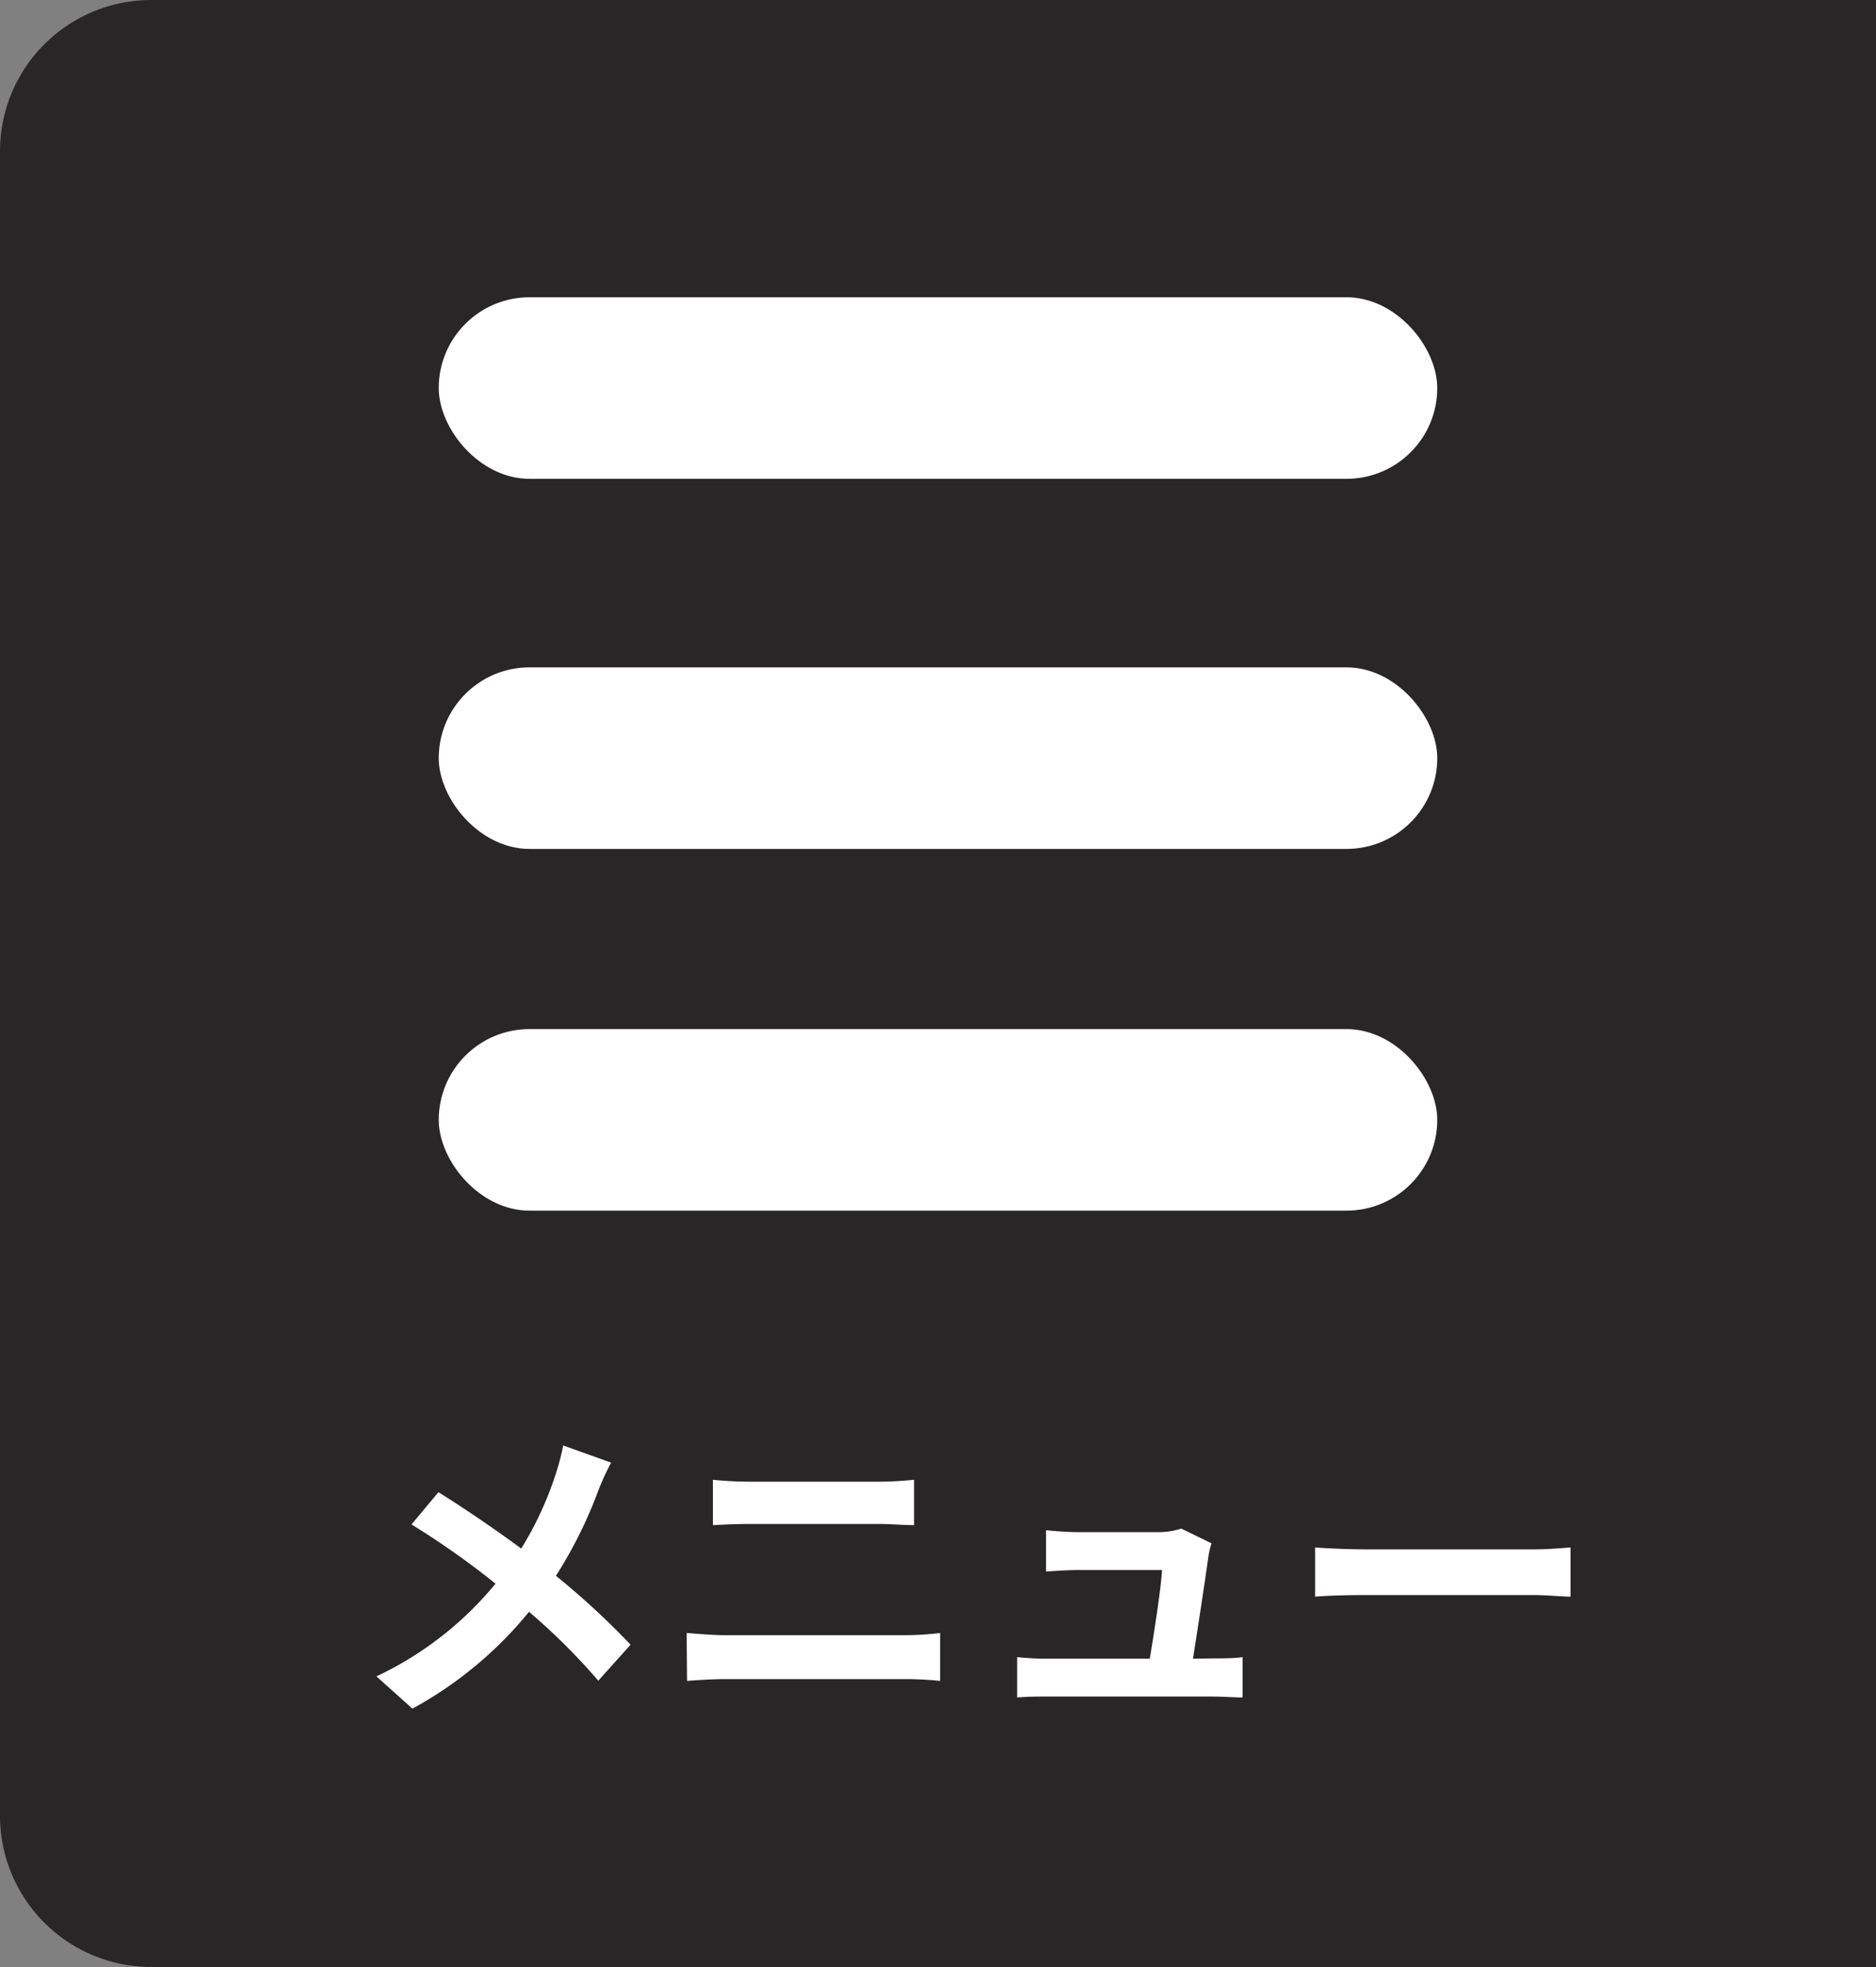
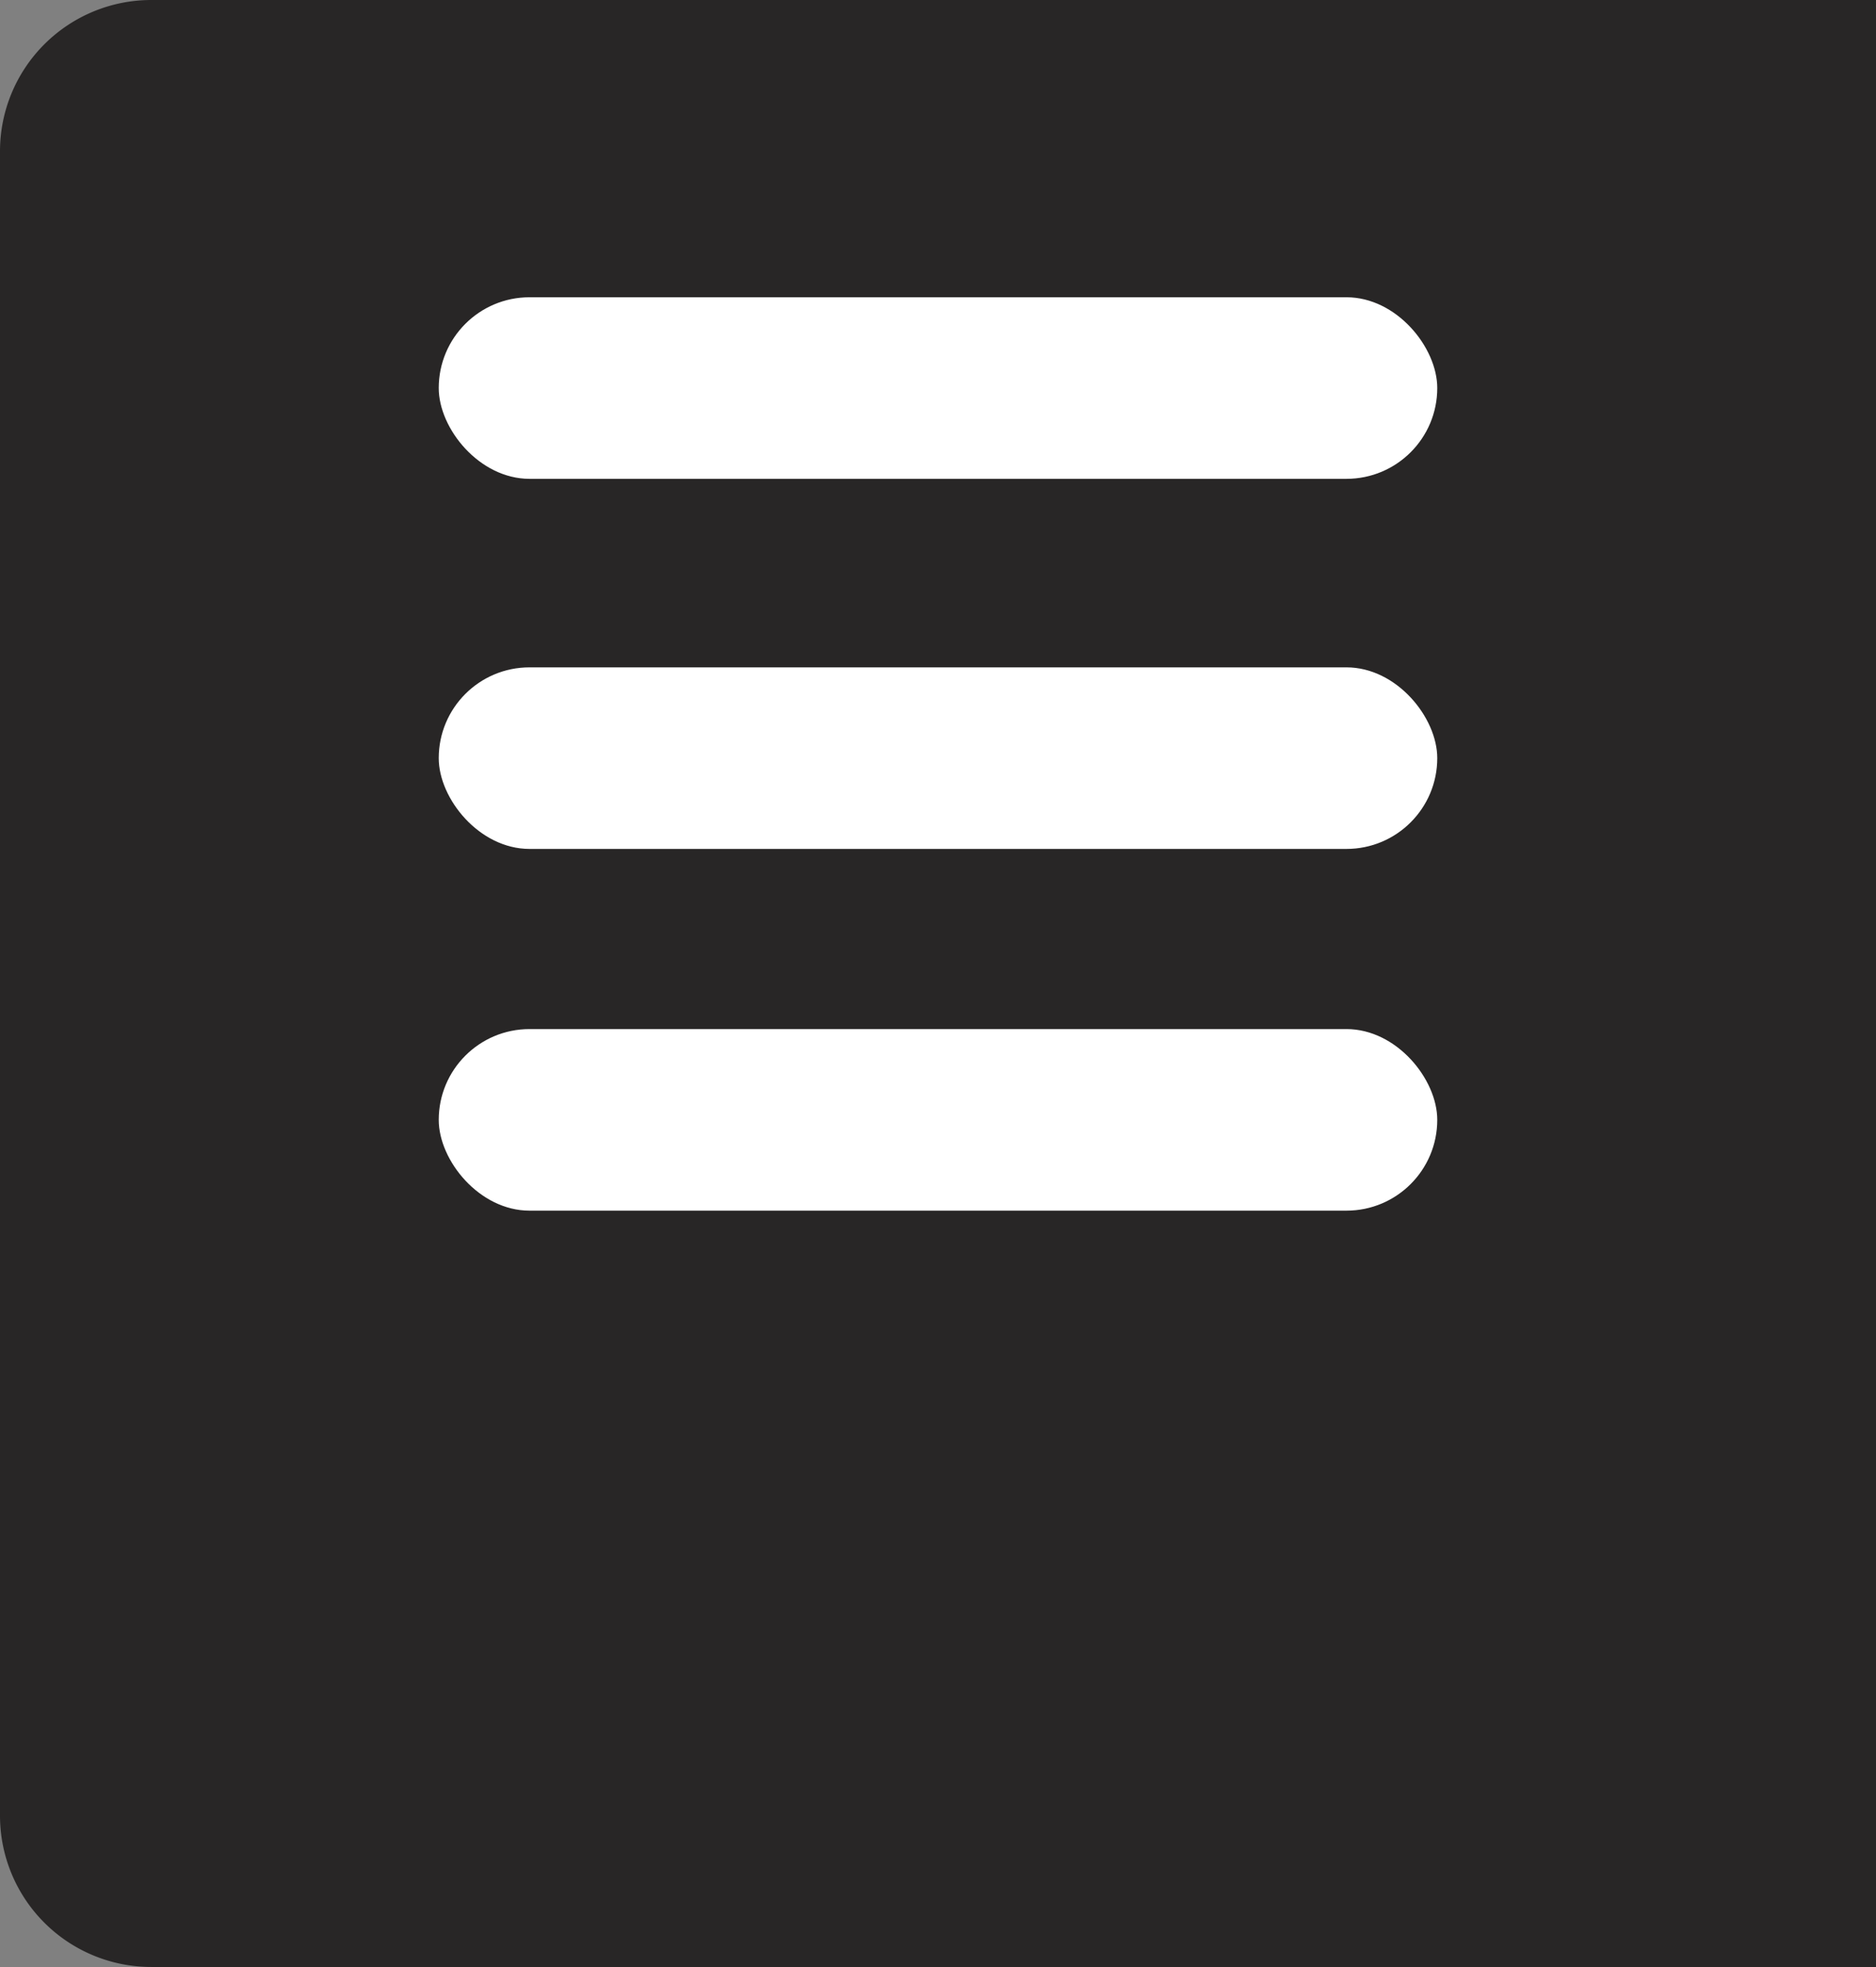
<svg xmlns="http://www.w3.org/2000/svg" viewBox="0 0 186 195">
  <rect x="0" y="0" width="186" height="195" fill="#808080" stroke="none" />
  <defs>
    <style>.cls-2{fill:#fff}</style>
  </defs>
  <g id="レイヤー_2" data-name="レイヤー 2">
    <g id="レイヤー_1-2" data-name="レイヤー 1">
-       <path d="M15 0h171v195H15a15 15 0 01-15-15V15A15 15 0 0115 0z" fill="#040000" opacity=".7" />
+       <path d="M15 0h171v195H15a15 15 0 01-15-15V15A15 15 0 0115 0" fill="#040000" opacity=".7" />
      <rect class="cls-2" x="43.5" y="29.47" width="99" height="18" rx="9" />
      <rect class="cls-2" x="43.5" y="66.16" width="99" height="18" rx="9" />
      <rect class="cls-2" x="43.5" y="102.02" width="99" height="18" rx="9" />
-       <path class="cls-2" d="M60.59 145a24.64 24.64 0 00-1.27 2.77 44.09 44.09 0 01-4.2 8.45 78.05 78.05 0 017.4 6.83l-3.2 3.57a62.38 62.38 0 00-6.87-6.83 38.88 38.88 0 01-11.56 9.6l-3.57-3.2A34 34 0 0049.13 157a81.73 81.73 0 00-8.33-5.87l2.67-3.2c2.49 1.55 5.69 3.73 8.21 5.59a34 34 0 003.41-7.36 23.58 23.58 0 00.75-2.86zM68.08 161.89c1.21.09 2.67.22 3.88.22h17.83a30.2 30.2 0 003.42-.22v4.75c-1.09-.12-2.49-.18-3.42-.18H72c-1.21 0-2.74.09-3.88.18zm2.6-15.19c1.12.12 2.58.19 3.64.19h12.86c1.24 0 2.58-.1 3.45-.19v4.5c-.9 0-2.36-.12-3.45-.12H74.35c-1.18 0-2.61.06-3.67.12zM120.2 164.41c.81 0 2.24 0 3-.13v4c-.63 0-2.15-.09-3-.09h-16.28c-1.12 0-1.89 0-3.07.09v-4a28 28 0 003.07.16H114c.43-2.64 1.12-7 1.21-8.79h-8.39c-1 0-2.2.09-3.11.15v-4.1c.81.09 2.24.19 3.08.19h8a7.23 7.23 0 002.33-.35l3 1.46a8.11 8.11 0 00-.31 1.31c-.25 1.83-1.06 7.18-1.53 10.13zM130.39 153.41c1.12.09 3.38.19 5 .19h16.68c1.43 0 2.83-.13 3.64-.19v4.88c-.75 0-2.33-.16-3.64-.16h-16.68c-1.77 0-3.85.06-5 .16z" />
    </g>
  </g>
</svg>